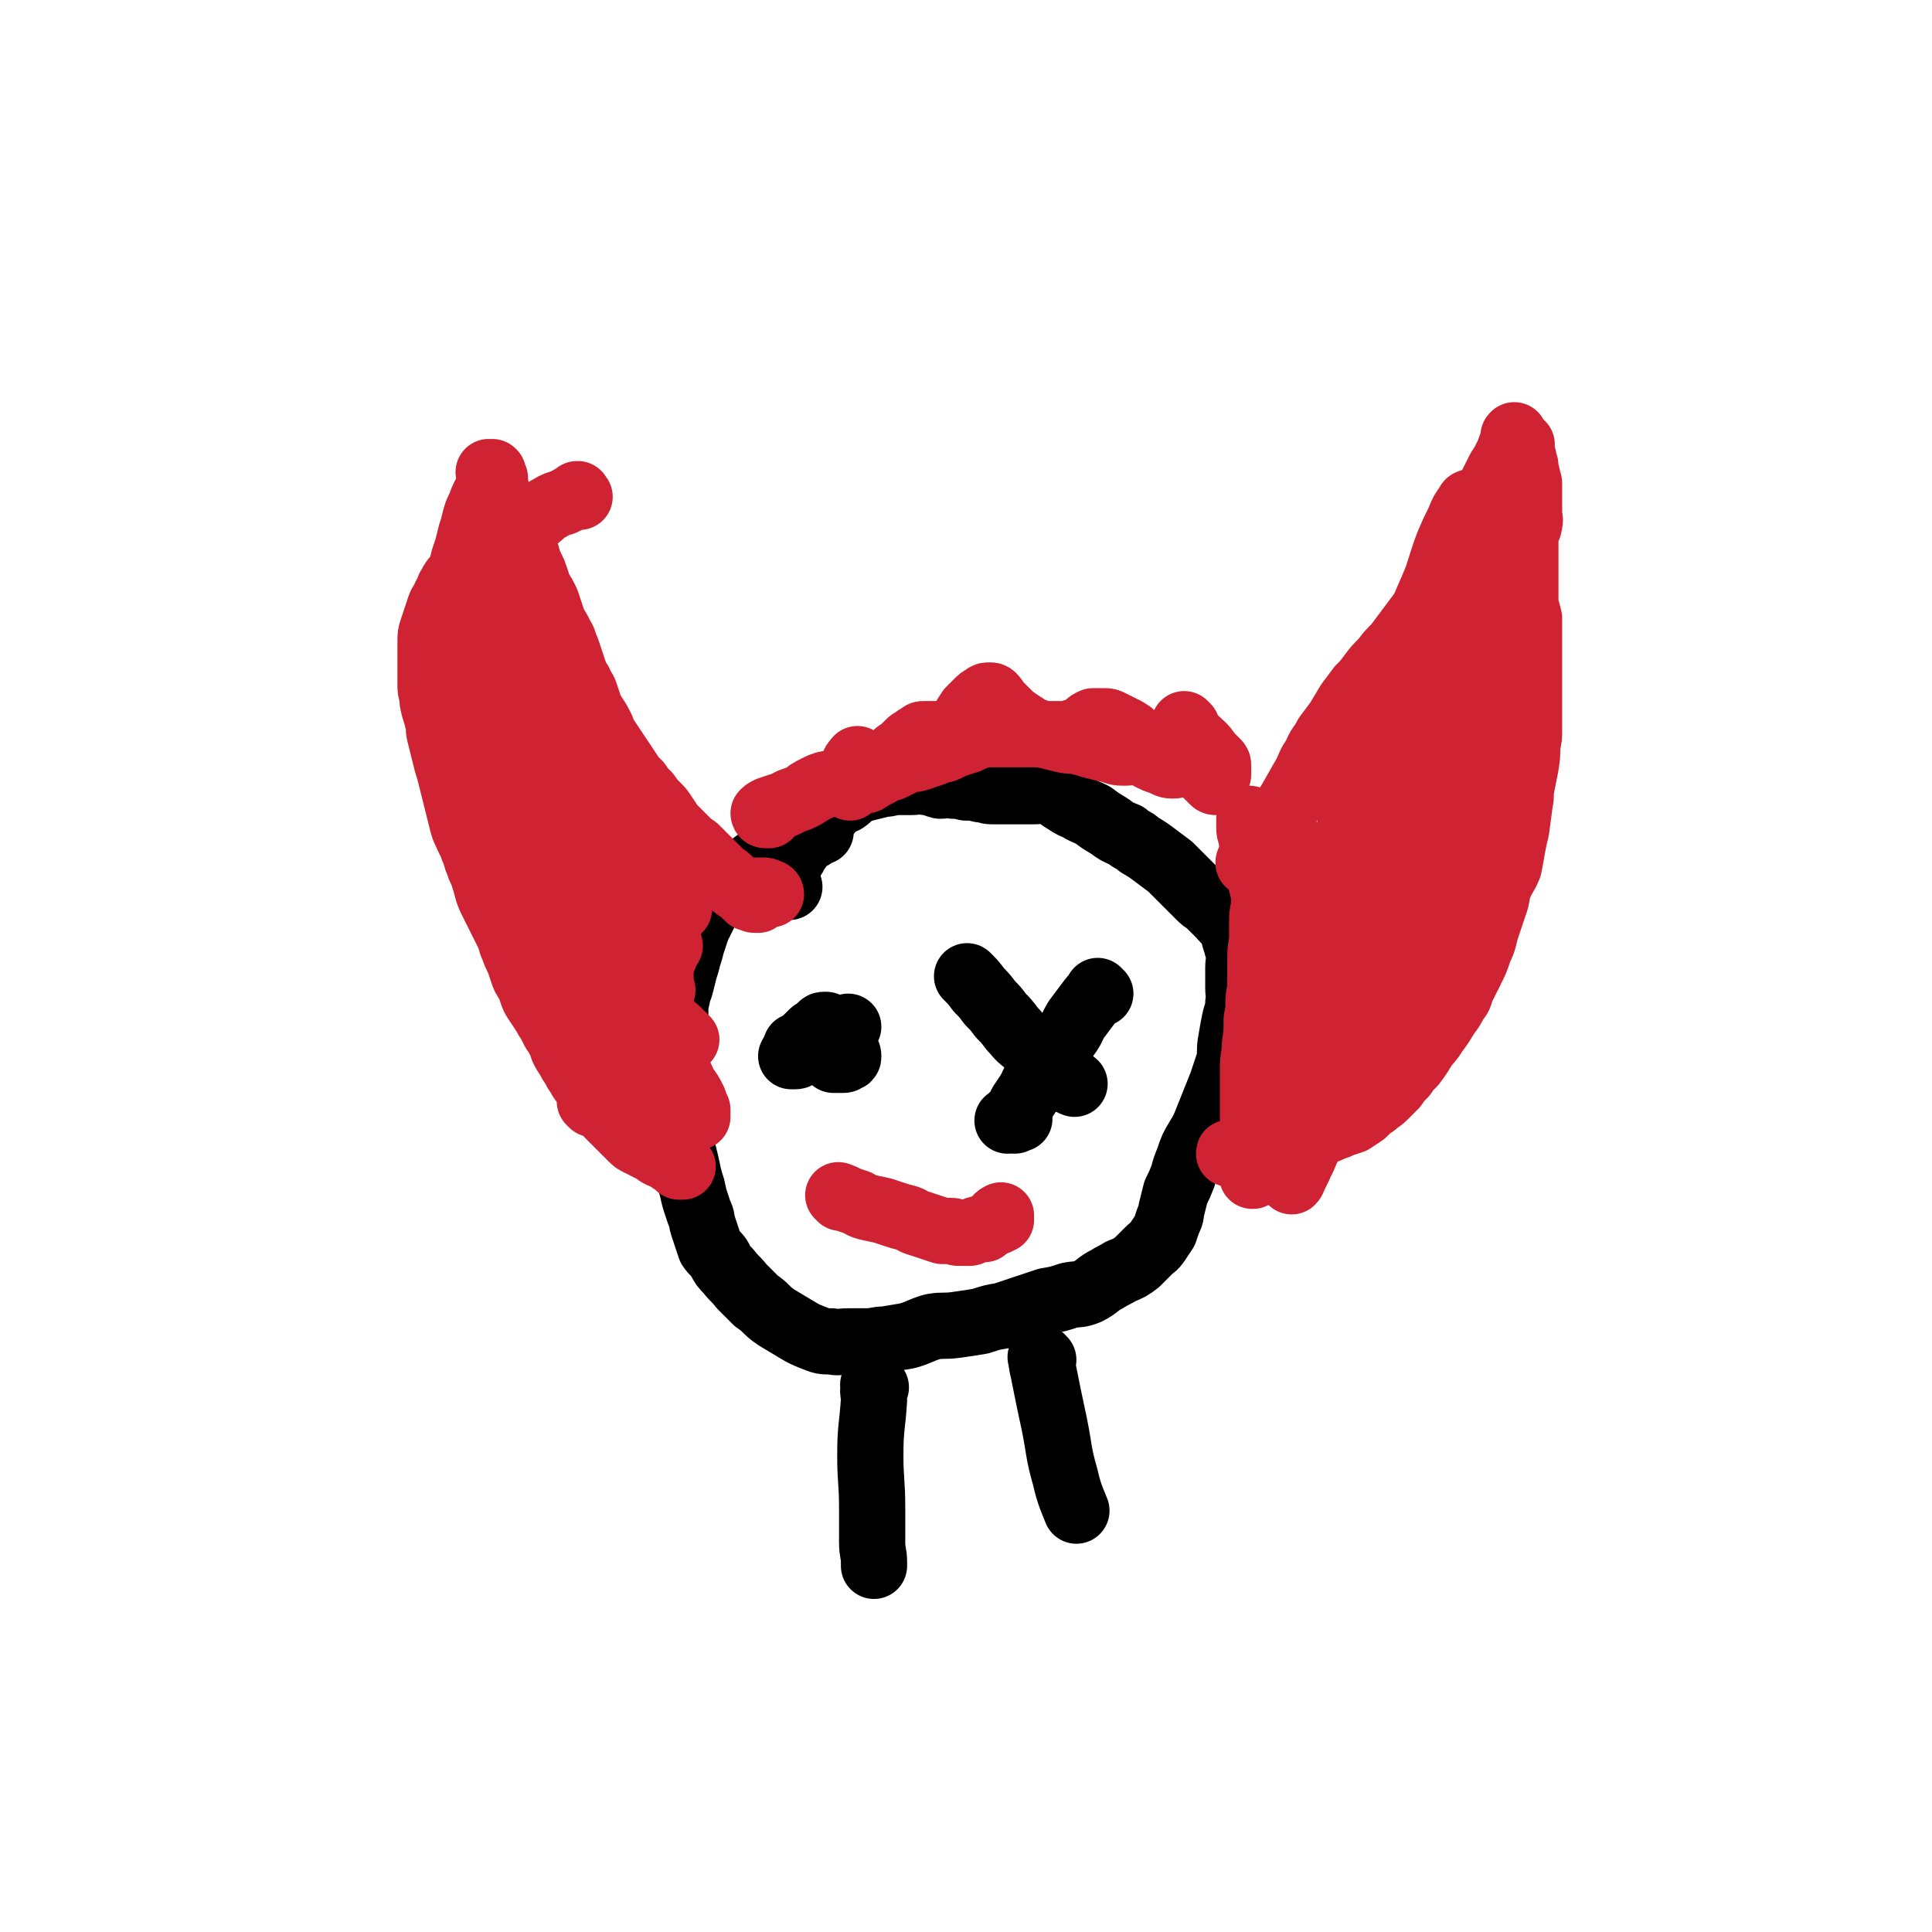
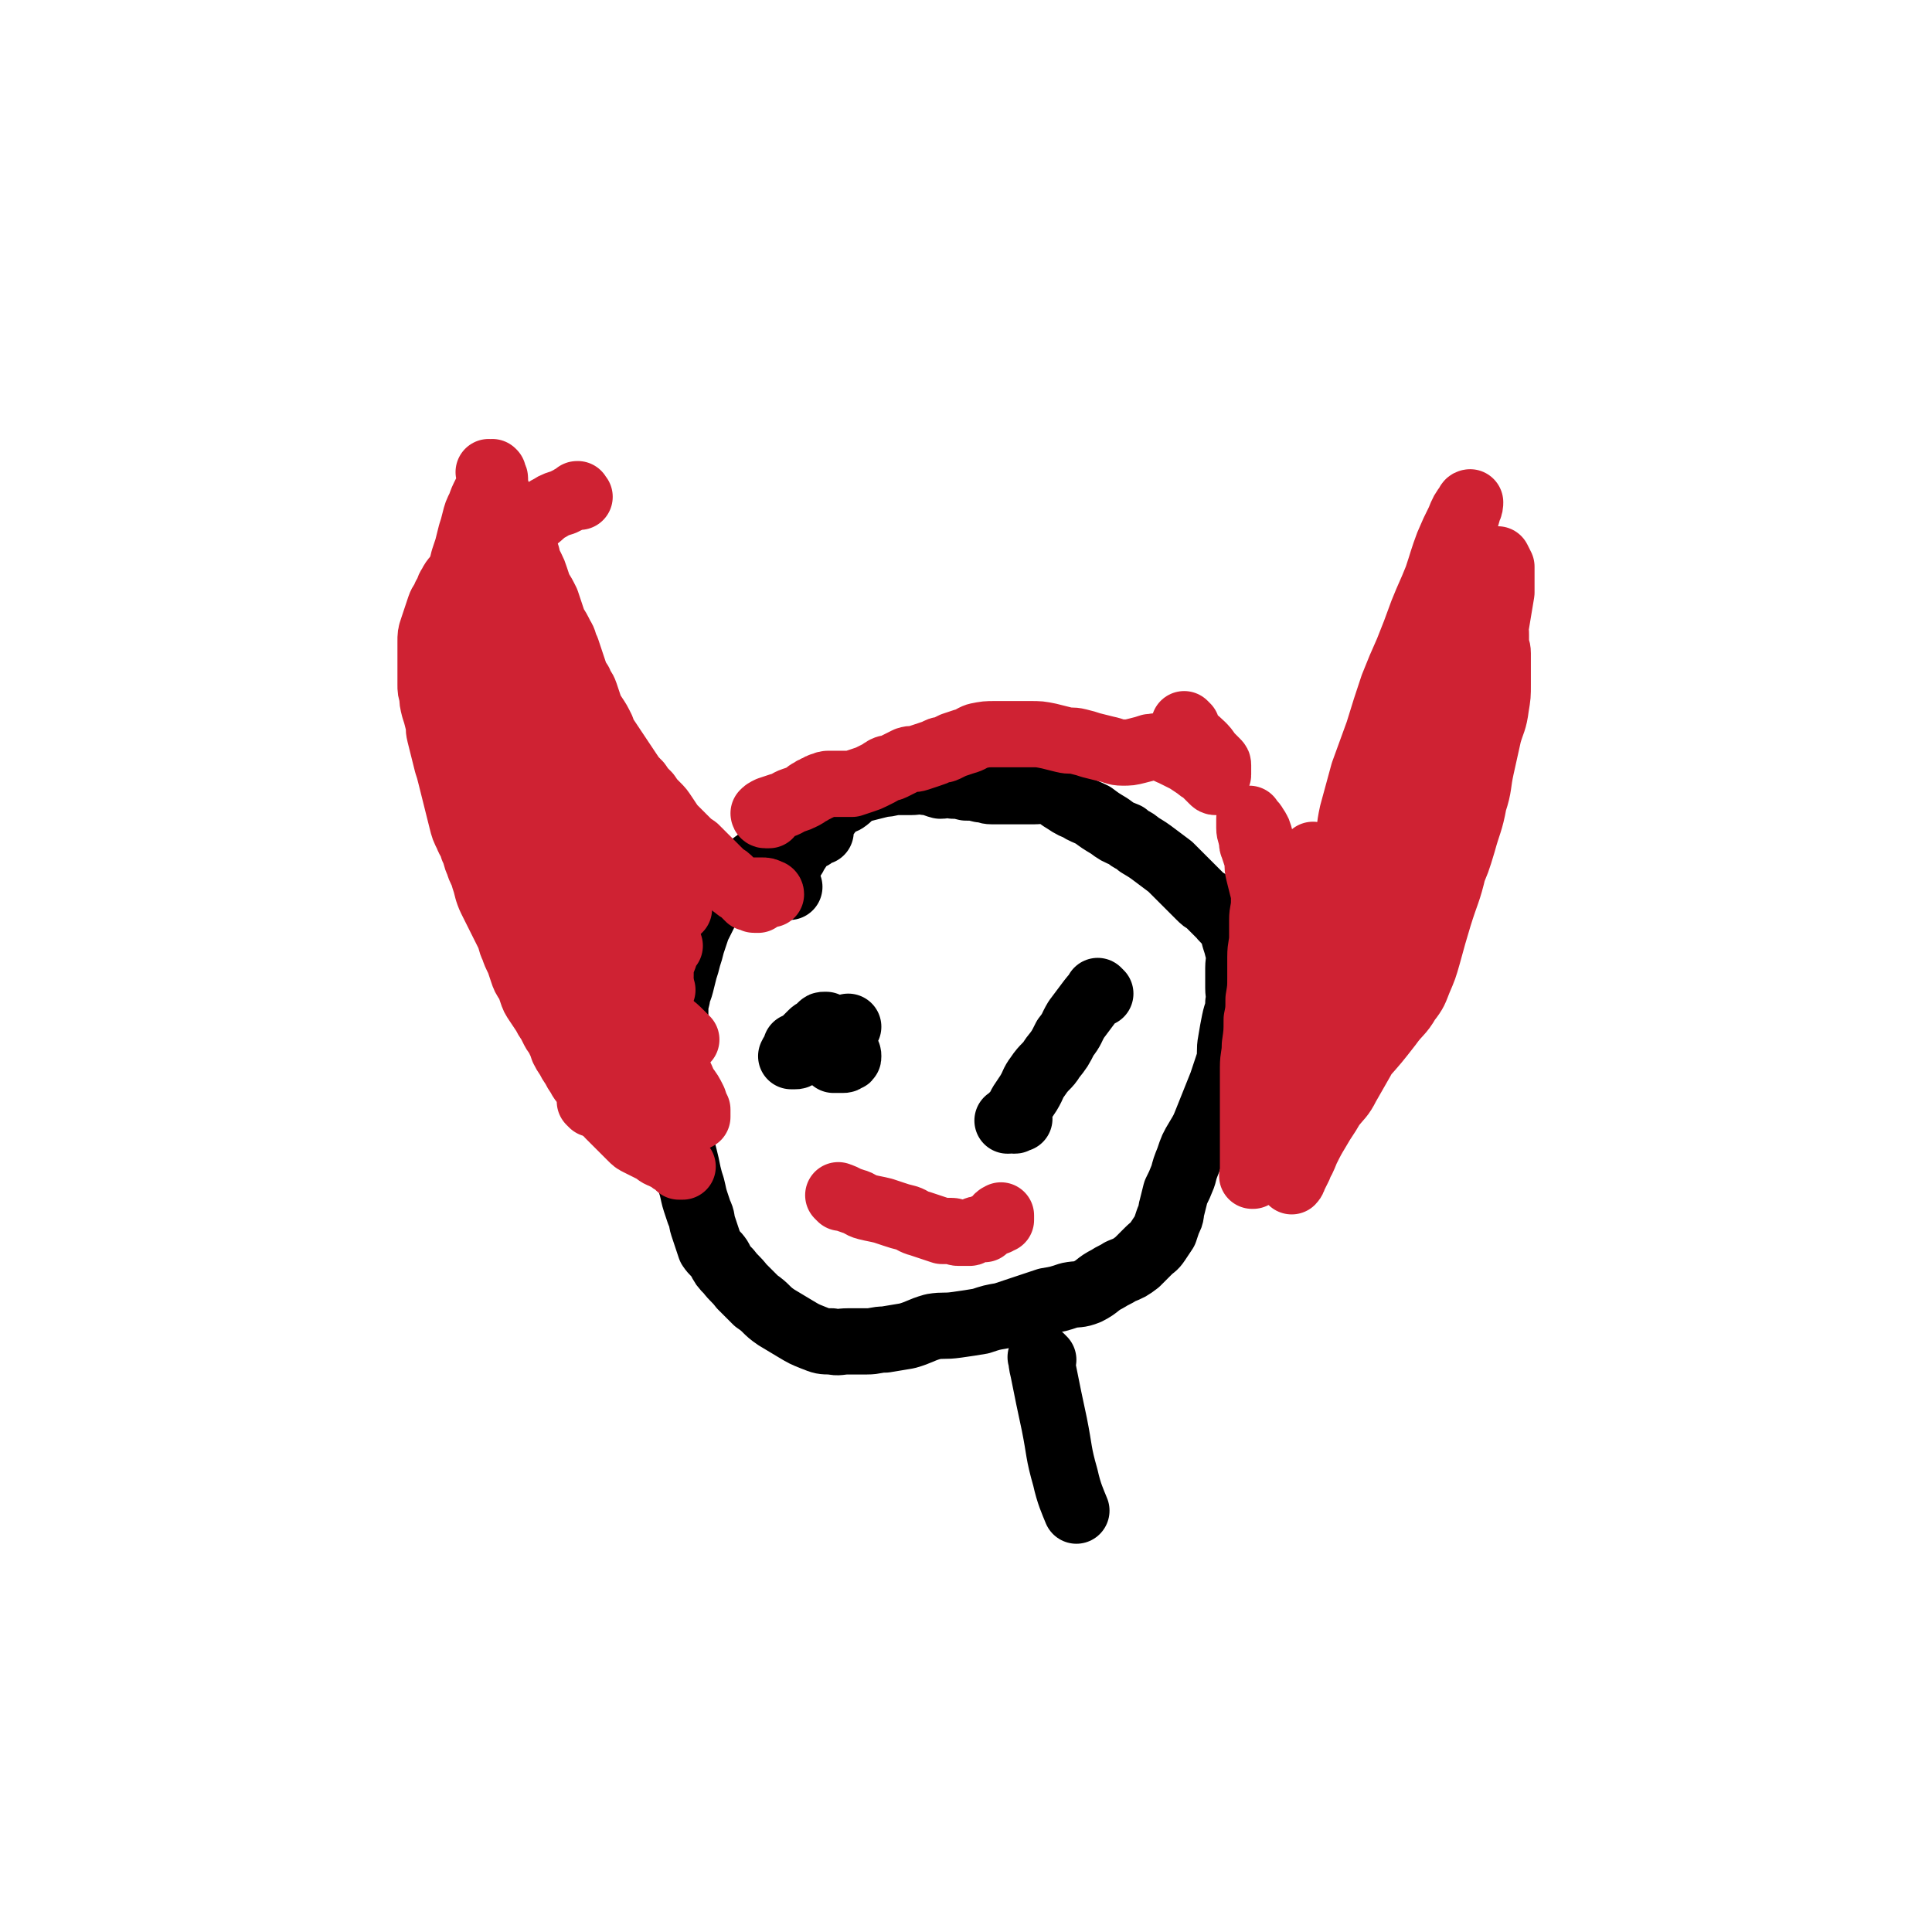
<svg xmlns="http://www.w3.org/2000/svg" viewBox="0 0 1050 1050" version="1.1">
  <g fill="none" stroke="#000000" stroke-width="36" stroke-linecap="round" stroke-linejoin="round">
    <path d="M446,452c-1,-1 -1,-1 -1,-1 -1,-1 0,0 0,0 0,0 0,0 0,0 0,0 0,0 0,0 -1,-1 0,0 0,0 0,0 0,0 0,0 0,0 0,0 0,0 -1,-1 0,0 0,0 0,0 0,0 0,0 0,0 0,0 0,0 -1,-1 0,0 0,0 0,0 0,0 0,0 0,0 0,0 0,0 -1,-1 0,0 0,0 0,0 0,0 0,0 0,0 0,0 0,0 -1,-1 0,0 0,0 0,0 0,0 0,0 -1,1 -1,1 -2,2 -2,2 -2,2 -5,2 -3,1 -3,0 -6,1 -4,2 -4,3 -8,5 -2,1 -2,1 -5,3 -4,2 -4,1 -7,4 -3,2 -3,2 -6,5 -3,3 -2,3 -5,5 -3,3 -3,2 -6,5 -3,3 -3,3 -6,6 -2,2 -3,2 -5,5 -1,2 -1,2 -2,4 -1,2 -1,2 -2,4 -1,2 -1,2 -2,5 -1,3 -1,3 -2,6 -1,4 -1,4 -2,7 -1,4 -1,4 -2,7 -1,4 -1,4 -2,8 -1,4 -2,4 -2,7 -1,4 -1,4 -1,8 0,4 0,4 0,8 0,4 0,4 0,8 0,5 0,5 0,9 0,4 0,4 0,8 0,5 0,5 0,9 0,5 0,5 0,10 0,5 0,5 1,10 1,4 1,4 2,9 1,4 1,4 2,8 1,4 1,4 2,9 1,4 1,4 2,7 1,4 1,5 2,8 1,3 1,3 2,6 2,4 1,4 2,7 1,3 1,3 2,6 1,3 1,3 2,6 2,3 3,3 5,6 2,4 2,4 5,7 3,4 4,4 7,8 4,4 4,4 8,8 6,4 5,5 11,9 5,3 5,3 10,6 5,3 5,3 10,5 5,2 5,2 10,2 4,1 4,0 9,0 5,0 5,0 10,0 5,0 5,-1 10,-1 6,-1 6,-1 12,-2 7,-2 7,-3 14,-5 6,-1 6,0 13,-1 7,-1 7,-1 13,-2 6,-2 6,-2 12,-3 6,-2 6,-2 12,-4 6,-2 6,-2 12,-4 6,-1 6,-1 12,-3 5,-1 5,0 10,-2 6,-3 5,-4 11,-7 3,-2 4,-2 7,-4 5,-2 5,-2 9,-5 3,-3 3,-3 6,-6 3,-3 3,-2 5,-5 2,-3 2,-3 4,-6 1,-3 1,-3 2,-6 2,-3 1,-4 2,-7 1,-4 1,-4 2,-8 2,-4 2,-4 4,-9 1,-4 1,-4 3,-9 2,-6 2,-6 5,-11 3,-5 3,-5 5,-10 2,-5 2,-5 4,-10 2,-5 2,-5 4,-10 2,-6 2,-6 4,-12 1,-5 0,-6 1,-11 1,-6 1,-6 2,-11 1,-5 2,-5 2,-10 1,-4 0,-4 0,-8 0,-6 0,-6 0,-11 0,-4 1,-4 0,-9 -1,-4 -1,-4 -2,-7 -1,-4 -1,-4 -2,-7 -2,-3 -3,-2 -5,-5 -2,-2 -2,-2 -4,-4 -2,-2 -2,-2 -4,-4 -2,-1 -2,-1 -4,-3 -2,-2 -2,-2 -4,-4 -3,-3 -3,-3 -6,-6 -3,-3 -3,-3 -6,-6 -4,-3 -4,-3 -8,-6 -4,-3 -4,-3 -9,-6 -3,-3 -4,-2 -7,-5 -5,-2 -5,-2 -9,-5 -5,-3 -5,-3 -9,-6 -4,-2 -5,-2 -8,-4 -5,-2 -4,-2 -9,-5 -3,-2 -3,-3 -7,-4 -4,-1 -4,0 -8,0 -4,0 -4,0 -7,0 -4,0 -4,0 -8,0 -4,0 -4,0 -8,0 -3,0 -3,-1 -6,-1 -4,-1 -4,-1 -8,-1 -4,-1 -4,-1 -7,-1 -4,-1 -4,0 -7,0 -4,-1 -4,-2 -8,-2 -4,-1 -4,0 -8,0 -4,0 -4,0 -7,0 -4,0 -4,1 -8,1 -4,1 -4,1 -8,2 -4,1 -4,1 -7,2 -3,2 -3,3 -6,5 -2,1 -3,1 -5,2 -2,2 -2,2 -4,5 -2,2 -2,2 -4,5 -2,3 -2,3 -5,6 -2,2 -3,2 -5,5 -2,3 -2,3 -4,6 -1,3 -2,2 -4,5 -1,1 0,1 -1,2 -1,2 -2,2 -2,3 -1,1 0,1 0,2 1,2 0,2 1,4 1,1 2,2 3,2 " />
  </g>
  <g fill="none" stroke="#CF2233" stroke-width="36" stroke-linecap="round" stroke-linejoin="round">
    <path d="M373,565c-1,-1 -1,-1 -1,-1 -1,-1 0,0 0,0 0,0 0,0 0,0 0,0 0,0 0,0 -1,-1 0,0 0,0 0,0 0,0 0,0 0,0 0,0 0,0 -1,-1 0,0 0,0 0,0 0,0 0,0 0,0 0,0 0,0 -1,-1 0,0 0,0 0,0 0,0 0,0 0,0 0,0 0,0 -1,-1 0,0 0,0 -1,-1 -1,-1 -2,-2 -3,-3 -3,-3 -7,-6 -4,-4 -3,-4 -8,-8 -4,-4 -4,-4 -9,-8 -4,-4 -5,-3 -10,-8 -6,-5 -6,-5 -11,-10 -6,-6 -6,-6 -11,-12 -5,-5 -5,-5 -9,-10 -3,-5 -3,-5 -6,-10 -3,-5 -3,-5 -6,-10 -3,-4 -3,-4 -6,-9 -3,-4 -3,-4 -6,-9 -2,-4 -2,-4 -5,-8 -2,-4 -2,-4 -5,-8 -2,-3 -2,-3 -4,-7 -2,-3 -2,-3 -4,-7 -2,-4 -1,-4 -3,-8 -2,-5 -2,-4 -4,-10 -1,-4 -1,-5 -2,-9 -1,-5 -1,-5 -2,-11 -1,-5 -1,-4 -2,-10 -1,-5 0,-5 -1,-10 0,-6 -1,-6 -1,-11 0,-5 0,-5 0,-9 0,-5 0,-5 0,-10 0,-4 0,-4 0,-8 0,-4 0,-4 0,-8 1,-4 1,-4 2,-9 1,-4 0,-4 1,-8 0,-3 0,-3 1,-7 1,-3 1,-3 2,-6 1,-4 1,-4 2,-8 1,-3 1,-3 2,-7 1,-4 1,-4 3,-8 1,-3 1,-3 3,-7 1,-2 1,-2 2,-5 0,-1 0,-1 0,-3 0,-1 0,-1 0,-2 0,0 0,0 0,-1 0,0 0,0 0,0 0,0 0,0 0,0 -1,-1 0,0 0,0 0,0 0,0 0,0 1,0 1,0 2,0 0,0 0,0 0,0 0,0 0,0 0,0 0,0 0,0 0,0 -1,-1 0,0 0,0 0,0 0,0 0,0 0,0 0,0 0,0 -1,-1 0,0 0,0 0,0 0,1 0,1 0,1 0,1 0,1 0,1 1,0 1,1 0,0 0,1 0,1 0,1 0,1 0,2 0,1 0,1 0,2 0,1 1,1 1,2 0,1 0,1 0,2 1,1 1,1 2,3 1,1 1,1 1,3 1,2 0,2 1,4 0,1 1,1 1,3 0,1 0,1 0,3 1,2 1,1 2,3 1,1 1,1 2,2 1,1 1,1 2,2 1,1 0,1 1,2 0,1 0,1 1,2 0,1 0,1 1,2 1,1 1,1 2,3 1,2 0,2 1,4 1,2 1,2 2,4 1,2 1,2 2,5 1,3 1,3 2,6 2,3 2,3 4,7 1,3 1,3 2,6 1,3 1,3 2,6 2,3 2,3 4,7 2,3 1,3 3,7 1,3 1,3 2,6 1,3 1,3 2,6 1,3 1,3 3,6 1,3 2,3 3,6 1,3 1,3 2,6 1,3 1,3 3,6 2,3 2,3 4,7 1,3 1,3 3,6 2,3 2,3 4,6 2,3 2,3 4,6 2,3 2,3 4,6 2,3 2,3 5,6 2,3 2,3 5,6 2,3 2,3 5,6 2,2 2,2 4,5 2,3 2,3 4,6 2,2 2,2 4,4 2,2 2,2 4,4 2,2 2,2 5,4 2,2 2,2 4,4 2,2 2,2 4,4 2,2 2,2 4,4 1,1 1,1 3,3 2,1 2,1 4,3 1,1 1,2 3,3 1,1 1,1 3,2 1,1 1,1 2,2 1,1 1,1 2,2 1,0 1,0 2,0 1,0 0,1 1,1 0,0 0,0 0,0 1,0 1,0 1,0 0,0 0,0 0,0 1,0 1,0 1,0 0,0 0,0 0,0 0,0 0,0 0,0 -1,-1 0,-1 0,-1 0,0 0,0 -1,-1 0,0 0,0 -1,-1 0,0 0,0 0,0 0,-1 0,-1 0,-2 0,0 1,0 2,0 1,0 1,0 2,0 2,0 2,0 4,1 0,0 1,0 1,1 " />
-     <path d="M680,470c-1,-1 -1,-1 -1,-1 -1,-1 0,0 0,0 0,0 0,0 0,0 0,0 0,0 0,0 -1,-1 0,0 0,0 0,0 0,0 0,0 0,0 0,0 0,0 -1,-1 0,0 0,0 0,0 0,0 0,0 0,0 0,0 0,0 -1,-1 0,0 0,0 0,0 0,0 0,0 0,0 0,0 0,0 -1,-1 0,0 0,0 0,0 0,0 0,0 0,0 -1,0 0,0 0,-2 0,-2 1,-3 2,-4 2,-4 5,-7 3,-6 4,-6 8,-11 4,-6 4,-6 8,-12 4,-7 4,-7 8,-14 3,-5 2,-6 6,-11 2,-6 3,-5 6,-11 3,-4 3,-4 6,-8 3,-5 3,-5 6,-10 3,-4 3,-4 6,-8 3,-3 3,-3 6,-7 3,-4 3,-4 7,-8 3,-4 3,-4 7,-8 3,-4 3,-4 6,-8 3,-4 3,-4 6,-8 3,-4 3,-4 6,-9 3,-4 3,-4 6,-9 2,-4 2,-4 4,-8 2,-3 2,-3 4,-7 2,-4 2,-4 4,-9 2,-3 2,-3 4,-7 2,-4 2,-4 4,-8 2,-3 2,-3 4,-7 2,-4 2,-4 4,-8 2,-4 2,-4 4,-8 2,-3 2,-3 4,-7 1,-2 1,-2 2,-5 1,-2 1,-2 2,-4 0,-1 0,-1 0,-2 0,0 0,0 0,0 0,0 0,0 0,0 0,0 0,-1 0,0 -1,0 0,0 0,1 0,0 0,0 0,0 0,1 0,1 0,2 0,0 0,0 0,1 0,0 0,0 0,0 0,1 0,1 0,2 0,0 0,0 0,1 0,0 0,0 0,0 0,1 0,1 0,1 0,0 0,0 0,0 0,0 0,0 0,0 -1,-1 0,0 0,0 0,0 0,1 0,1 0,0 1,0 1,0 0,0 0,0 0,0 0,0 -1,0 0,0 0,-1 0,0 1,0 1,0 1,0 1,-1 0,0 0,0 0,0 0,0 0,0 0,0 0,0 0,0 0,-1 0,0 0,0 0,0 0,0 0,0 0,-1 0,0 0,0 0,0 0,0 0,0 0,0 -1,-1 0,0 0,0 0,0 0,0 0,0 1,0 1,0 1,-1 0,0 0,0 0,0 0,0 0,0 0,0 -1,-1 0,0 0,0 0,0 0,0 0,0 0,0 0,0 0,0 -1,-1 0,0 0,0 0,0 0,0 0,0 0,0 0,0 0,0 -1,-1 0,0 0,0 0,0 0,0 0,0 0,0 0,0 0,0 -1,-1 0,0 0,0 0,0 0,0 0,0 0,0 0,0 0,0 -1,-1 0,0 0,0 0,0 0,0 0,0 0,0 0,-1 0,0 -1,0 0,0 0,1 0,1 0,1 0,2 0,1 0,1 0,2 0,1 1,1 1,2 0,1 0,1 0,2 0,1 1,1 1,2 0,1 0,1 0,2 0,2 1,2 1,4 0,2 1,2 1,4 0,2 0,2 0,5 0,3 0,3 0,6 0,2 0,2 0,5 0,3 1,3 0,6 0,2 -1,2 -2,5 0,2 0,2 0,5 0,3 0,3 0,6 0,3 0,3 0,6 0,2 0,2 0,5 0,2 0,2 0,5 0,3 0,3 0,6 0,3 0,3 0,6 1,3 1,3 2,7 0,4 0,4 0,8 0,4 0,4 0,8 0,4 0,4 0,8 0,4 0,4 0,8 0,4 0,4 0,9 0,5 0,5 0,9 0,5 0,5 0,10 0,5 0,5 -1,9 0,6 0,6 -1,12 -1,5 -1,5 -2,10 -1,4 0,5 -1,9 -1,8 -1,7 -2,15 -1,4 -1,4 -2,9 -1,6 -1,6 -2,11 -2,5 -3,5 -5,10 -2,5 -1,6 -3,11 -2,6 -2,6 -4,12 -2,6 -1,6 -4,12 -2,6 -2,6 -5,12 -2,4 -2,4 -4,8 -2,4 -1,5 -4,8 -2,4 -2,4 -5,8 -3,5 -3,5 -6,9 -3,5 -3,4 -6,8 -3,5 -3,5 -6,9 -3,3 -3,3 -5,6 -3,3 -3,3 -5,6 -3,3 -3,3 -6,6 -2,2 -3,2 -5,4 -3,2 -3,2 -6,5 -3,2 -3,2 -6,4 -3,1 -3,1 -6,2 -2,1 -2,1 -5,2 -2,1 -2,1 -5,2 -3,1 -3,1 -5,2 -2,1 -2,1 -4,1 -2,1 -2,1 -4,1 -2,1 -2,1 -4,1 -2,1 -3,0 -5,1 -3,1 -3,1 -5,2 -2,1 -2,1 -5,2 -2,1 -2,2 -5,2 -2,1 -2,0 -4,0 -2,0 -2,0 -4,0 -1,0 -1,0 -1,0 -1,0 -1,0 -2,0 -1,0 -1,0 -2,0 0,0 0,0 0,0 0,0 -1,0 -1,0 0,-1 0,0 1,0 1,0 1,0 2,0 3,0 3,1 5,1 2,1 3,1 4,2 " />
  </g>
  <g fill="none" stroke="#000000" stroke-width="36" stroke-linecap="round" stroke-linejoin="round">
-     <path d="M527,532c-1,-1 -1,-1 -1,-1 -1,-1 0,0 0,0 0,0 0,0 0,0 0,0 0,0 0,0 -1,-1 0,0 0,0 0,0 0,0 0,0 0,0 0,0 0,0 -1,-1 0,0 0,0 0,0 0,0 0,0 0,0 0,0 0,0 -1,-1 0,0 0,0 0,0 0,0 0,0 3,3 3,3 6,7 3,3 3,3 6,7 3,3 3,3 6,7 3,3 3,3 6,7 3,3 3,4 7,7 4,3 4,3 8,6 3,3 3,3 6,6 2,2 2,2 5,5 2,2 2,1 4,3 1,1 1,1 2,2 1,1 1,0 2,1 0,0 0,0 0,0 " />
    <path d="M598,540c-1,-1 -1,-1 -1,-1 -1,-1 0,0 0,0 0,0 0,0 0,0 0,0 0,0 0,0 -1,-1 0,0 0,0 0,0 0,0 0,0 0,0 0,0 0,0 -1,-1 0,0 0,0 0,0 0,0 0,0 0,0 0,0 0,0 -1,-1 0,0 0,0 0,0 0,0 0,0 0,0 0,0 0,0 -1,-1 0,0 0,0 0,0 0,0 0,0 0,0 0,0 0,0 -1,-1 0,0 0,0 0,0 0,0 0,0 -3,3 -3,3 -6,7 -3,4 -3,4 -6,8 -3,5 -2,5 -6,10 -3,6 -3,6 -7,11 -3,5 -4,4 -8,10 -3,4 -2,4 -5,9 -2,3 -2,3 -4,6 -1,2 -1,2 -2,4 -1,1 -1,1 -2,2 -1,1 -1,1 -2,2 0,0 0,0 -1,1 0,0 0,0 0,0 0,0 -1,0 0,0 0,-1 1,0 3,0 1,0 1,0 2,-1 0,0 0,0 1,0 " />
    <path d="M434,570c-1,-1 -1,-1 -1,-1 -1,-1 0,0 0,0 0,0 0,0 0,0 0,0 0,0 0,0 -1,-1 0,0 0,0 0,0 0,0 0,0 0,0 0,0 0,0 -1,-1 0,0 0,0 0,0 0,0 0,0 0,0 0,0 0,0 -1,-1 0,0 0,0 0,0 0,0 0,0 0,0 0,0 0,0 -1,-1 0,0 0,0 0,0 0,0 0,0 0,0 0,0 0,0 -1,-1 0,0 0,0 0,0 0,0 0,0 0,0 0,0 0,0 -1,-1 0,0 0,0 0,0 0,0 0,0 0,0 0,0 0,0 -1,-1 0,0 0,0 0,0 0,0 0,0 0,0 0,0 0,0 -1,-1 0,0 0,0 0,0 0,0 0,0 0,0 -1,0 0,0 0,-1 1,-1 2,-1 2,-1 2,-1 4,-2 1,0 2,0 2,0 0,0 0,1 -1,2 -1,1 -1,1 -3,3 -1,1 -1,1 -3,2 -1,1 -1,1 -2,1 -1,0 -1,0 -2,0 0,0 0,0 0,0 0,0 0,0 0,0 1,-2 1,-2 3,-4 2,-2 2,-2 4,-4 2,-2 2,-2 4,-4 1,-1 1,-1 3,-2 1,-1 1,-1 2,-2 1,-1 1,-1 2,-1 0,0 0,0 1,0 0,0 0,0 0,0 1,1 2,1 3,3 1,2 1,2 2,4 1,2 1,2 2,4 1,1 1,1 2,2 1,1 1,1 2,2 1,1 1,1 1,2 0,1 0,1 -1,1 -1,1 -1,1 -2,1 -1,0 -1,0 -3,0 -1,0 -1,0 -2,0 -1,-1 -1,-1 -2,-2 0,-1 0,-1 0,-2 1,-2 1,-2 2,-4 2,-2 2,-2 4,-5 1,-1 1,-2 2,-3 1,-1 1,-1 2,-2 0,0 0,0 0,0 0,0 0,0 0,0 -1,1 -1,1 -2,3 -1,1 -1,1 -2,2 -1,2 -1,2 -1,4 0,2 0,2 0,4 0,0 0,1 0,1 " />
  </g>
  <g fill="none" stroke="#CF2233" stroke-width="36" stroke-linecap="round" stroke-linejoin="round">
    <path d="M457,651c-1,-1 -1,-1 -1,-1 -1,-1 0,0 0,0 0,0 0,0 0,0 0,0 0,0 0,0 -1,-1 0,0 0,0 0,0 0,0 0,0 0,0 0,0 0,0 -1,-1 0,0 0,0 0,0 0,0 0,0 0,0 0,0 0,0 -1,-1 0,0 0,0 0,0 0,0 0,0 0,0 0,0 0,0 -1,-1 0,0 0,0 0,0 0,0 0,0 0,0 0,0 0,0 -1,-1 0,0 0,0 0,0 0,0 0,0 0,0 0,0 0,0 -1,-1 0,0 0,0 0,0 0,0 0,0 0,0 0,0 0,0 -1,-1 0,0 0,0 0,0 0,0 0,0 1,0 1,0 3,1 2,1 2,1 5,2 4,1 3,2 7,3 4,1 5,1 9,2 3,1 3,1 6,2 3,1 3,1 7,2 3,1 3,2 7,3 3,1 3,1 6,2 3,1 3,1 6,2 2,0 2,0 5,0 2,0 2,1 4,1 2,0 2,0 4,0 1,0 1,0 2,0 1,0 1,-1 2,-1 2,-1 2,-1 4,-1 1,0 1,0 2,0 1,-1 1,-1 2,-2 1,-1 1,0 2,-1 1,0 1,0 2,-1 1,0 1,0 2,-1 0,0 1,0 1,0 0,0 0,0 0,-1 0,0 0,0 0,0 0,0 0,0 0,-1 0,0 0,0 0,0 0,0 0,-1 0,0 -2,0 -2,1 -2,3 " />
-     <path d="M462,428c-1,-1 -1,-1 -1,-1 -1,-1 0,0 0,0 0,0 0,0 0,0 0,0 0,0 0,0 -1,-1 0,0 0,0 0,0 0,0 0,0 0,0 0,0 0,0 -1,-1 0,0 0,0 0,0 0,0 0,0 0,0 0,0 0,0 -1,-1 0,0 0,0 0,0 0,0 0,0 0,0 0,0 0,0 -1,-1 0,0 0,0 0,0 0,0 0,0 0,0 0,0 0,0 -1,-1 0,0 0,0 1,-2 1,-2 2,-5 1,-2 1,-2 1,-4 0,-1 0,-1 0,-2 0,-1 0,-1 1,-2 0,-1 1,0 1,-1 0,0 0,0 0,0 0,0 0,-1 0,0 -1,0 0,1 0,3 0,1 0,1 0,2 0,1 0,1 0,2 0,1 0,1 1,2 1,1 1,1 2,2 1,0 1,0 2,0 2,-1 1,-1 3,-2 1,-1 2,-1 3,-2 1,-1 1,-1 2,-2 1,-1 1,-1 2,-2 1,-1 1,-1 2,-2 1,-1 1,-1 2,-2 1,-1 1,-1 2,-2 1,-1 1,-1 3,-2 2,-2 2,-2 4,-4 1,-1 1,-1 3,-2 1,-1 1,-1 3,-2 1,-1 1,-1 2,-1 1,0 1,0 2,0 2,0 2,0 4,0 2,0 2,0 4,0 1,0 1,0 3,0 2,0 2,0 4,-1 1,-1 1,-1 2,-3 1,-2 1,-2 3,-4 1,-2 1,-2 3,-5 2,-2 2,-2 4,-4 2,-2 2,-2 4,-3 1,-1 1,-1 3,-1 1,0 1,0 2,1 1,1 1,2 2,3 2,2 2,2 4,4 2,2 2,2 4,4 3,2 3,2 6,4 2,1 2,2 5,3 3,1 3,1 6,2 3,0 3,0 6,0 3,0 3,0 6,0 2,0 2,0 4,-1 2,0 2,0 4,-1 1,0 1,0 2,-1 1,-1 1,-1 2,-2 1,-1 1,-1 3,-2 2,0 2,0 4,0 1,0 1,0 2,0 2,0 2,0 4,1 2,1 2,1 4,2 2,1 2,1 4,2 1,1 2,1 3,2 1,1 1,1 2,3 1,2 1,2 2,4 1,2 1,2 3,3 2,2 2,2 4,3 2,1 2,1 5,2 3,1 3,2 6,2 2,0 2,0 5,-1 2,0 2,0 4,-1 2,-1 1,-1 3,-2 0,0 1,0 1,0 1,0 1,0 1,-1 0,0 0,0 0,0 0,0 0,0 0,0 1,0 1,0 1,0 1,0 1,0 1,0 1,0 1,0 2,1 0,0 0,1 1,1 0,0 1,0 1,0 0,0 0,1 0,1 0,0 1,0 1,0 0,0 0,0 0,0 0,0 0,-1 0,0 -1,0 -1,1 -1,3 " />
    <path d="M645,395c-1,-1 -1,-1 -1,-1 -1,-1 0,0 0,0 0,0 0,0 0,0 0,0 0,0 0,0 -1,-1 0,0 0,0 0,0 0,0 0,0 0,0 0,0 0,0 -1,-1 0,0 0,0 0,0 0,0 0,0 0,0 0,0 0,0 -1,-1 0,0 0,0 0,0 0,0 0,0 0,0 0,0 0,0 -1,-1 0,0 0,0 1,2 1,3 3,5 2,3 3,3 6,6 2,2 2,2 4,5 1,1 1,1 2,2 1,1 1,1 2,2 1,1 1,1 1,2 0,1 0,1 0,2 0,0 0,0 0,1 0,1 0,1 0,2 0,1 -1,0 -1,1 0,0 0,1 0,1 0,0 0,0 0,0 0,1 0,1 0,2 0,0 0,0 0,0 0,0 0,0 0,0 -1,-1 0,0 0,0 -1,0 -1,0 -2,-1 -1,-1 -1,-1 -2,-2 -1,-1 -1,-1 -2,-2 -2,-2 -2,-1 -4,-3 -3,-2 -3,-2 -6,-4 -4,-2 -4,-2 -8,-4 -3,-1 -3,-2 -6,-3 -3,-1 -3,0 -6,0 -3,1 -3,1 -7,2 -4,1 -4,1 -8,1 -4,0 -4,-1 -9,-2 -4,-1 -4,-1 -8,-2 -3,-1 -3,-1 -7,-2 -4,-1 -4,0 -8,-1 -4,-1 -4,-1 -8,-2 -5,-1 -5,-1 -10,-1 -5,0 -5,0 -10,0 -4,0 -4,0 -9,0 -5,0 -5,0 -10,1 -3,1 -3,2 -7,3 -3,1 -3,1 -6,2 -2,1 -2,1 -4,2 -2,1 -2,0 -4,1 -2,1 -2,1 -5,2 -3,1 -3,1 -6,2 -3,1 -3,0 -6,1 -2,1 -2,1 -4,2 -2,1 -2,1 -4,2 -2,1 -2,0 -4,1 -2,1 -1,1 -3,2 -2,1 -2,1 -4,2 -2,1 -2,1 -5,2 -3,1 -3,1 -6,2 -2,0 -2,0 -4,0 -2,0 -2,0 -4,0 -2,0 -2,0 -4,0 -2,0 -2,0 -4,1 -1,0 -1,0 -2,1 -1,0 -1,0 -2,1 -1,0 -1,0 -2,1 -1,1 -1,0 -2,1 -1,1 -1,1 -3,2 -2,1 -2,1 -5,2 -3,1 -3,2 -7,3 -3,1 -3,1 -6,2 -2,1 -2,1 -3,2 0,0 0,1 1,1 1,0 1,0 2,0 " />
  </g>
  <g fill="none" stroke="#000000" stroke-width="36" stroke-linecap="round" stroke-linejoin="round">
-     <path d="M476,754c-1,-1 -1,-1 -1,-1 -1,-1 0,0 0,0 0,0 0,0 0,0 0,0 0,0 0,0 -1,-1 0,0 0,0 0,0 0,0 0,0 0,0 0,-1 0,0 -1,3 0,4 0,8 -1,15 -2,15 -2,30 0,14 1,14 1,29 0,9 0,9 0,18 0,6 1,6 1,11 0,1 0,2 0,2 " />
    <path d="M567,739c-1,-1 -1,-1 -1,-1 -1,-1 0,0 0,0 0,0 0,0 0,0 0,0 0,0 0,0 -1,-1 0,0 0,0 0,0 0,0 0,0 0,0 -1,-1 0,0 0,2 0,3 1,7 3,15 3,15 6,29 3,15 2,15 6,29 2,9 4,13 6,18 " />
  </g>
  <g fill="none" stroke="#CF2233" stroke-width="36" stroke-linecap="round" stroke-linejoin="round">
    <path d="M808,348c-1,-1 -1,-1 -1,-1 -1,-1 0,0 0,0 0,0 0,0 0,0 0,0 0,0 0,0 -1,-1 0,0 0,0 0,0 0,0 0,0 -5,12 -4,12 -9,23 -14,33 -15,33 -29,65 -9,19 -8,19 -17,38 -4,9 -4,9 -9,18 -4,7 -4,7 -8,14 -4,7 -4,7 -8,15 -3,6 -3,5 -7,11 -3,6 -3,5 -6,11 -2,4 -2,4 -4,9 -1,2 -1,2 -3,4 0,1 0,0 -1,1 0,0 0,0 0,0 1,-2 1,-2 2,-4 2,-4 1,-4 3,-9 3,-7 3,-7 6,-15 4,-13 3,-13 7,-26 6,-20 6,-20 13,-41 8,-25 8,-25 17,-51 9,-26 10,-25 18,-51 7,-21 6,-21 13,-41 4,-14 4,-14 9,-27 2,-7 2,-7 4,-14 1,-2 1,-3 1,-4 0,0 -1,0 -1,1 -3,4 -3,4 -5,9 -3,6 -3,6 -6,13 -3,8 -3,9 -6,18 -4,10 -4,9 -8,19 -4,11 -4,11 -8,21 -4,9 -4,9 -8,19 -4,12 -4,12 -8,25 -4,11 -4,11 -8,22 -3,11 -3,11 -6,22 -2,9 -1,9 -3,18 -1,9 -2,9 -3,17 -1,8 0,9 -2,17 -1,7 -2,7 -4,15 -1,6 -1,6 -3,12 -1,5 -1,5 -3,10 -1,3 -1,3 -3,7 -1,2 -1,2 -2,4 -1,1 -1,1 -2,2 0,0 0,0 0,1 0,0 0,0 0,0 0,-1 0,-1 0,-3 0,-2 0,-2 1,-4 1,-3 1,-3 2,-6 2,-7 2,-7 5,-14 3,-11 3,-11 7,-21 4,-11 3,-11 8,-21 5,-12 5,-12 10,-23 6,-12 6,-12 12,-24 6,-12 6,-12 13,-23 6,-13 7,-13 13,-26 6,-12 6,-12 12,-23 4,-9 4,-9 8,-18 2,-7 2,-7 4,-14 2,-5 2,-5 4,-10 1,-3 1,-3 2,-7 1,-2 1,-1 2,-3 0,-1 0,0 1,-1 0,0 0,0 0,0 1,2 1,2 2,4 0,2 0,2 0,5 0,4 0,4 0,9 -1,6 -1,6 -2,12 -1,6 -1,6 -2,12 -1,7 0,7 -1,14 -1,11 -1,11 -3,21 -2,14 -1,14 -4,28 -3,16 -3,16 -7,33 -3,15 -2,15 -7,30 -3,13 -4,13 -8,26 -3,10 -3,10 -6,21 -2,7 -2,7 -5,14 -2,5 -2,6 -6,11 -4,7 -5,6 -10,13 -7,9 -7,9 -15,18 -7,8 -7,8 -14,17 -5,6 -4,7 -10,13 -3,3 -3,3 -7,5 -1,1 -2,1 -3,1 -1,0 0,-2 0,-3 1,-4 2,-4 4,-9 3,-8 4,-8 7,-17 4,-9 4,-9 7,-19 3,-10 3,-10 6,-20 3,-11 3,-11 7,-23 4,-14 4,-14 9,-29 6,-17 7,-17 13,-35 9,-21 9,-21 17,-43 6,-17 6,-17 13,-34 4,-10 3,-10 8,-20 3,-5 3,-5 6,-11 2,-3 2,-3 4,-6 1,-1 1,-1 2,-2 1,0 1,0 2,0 1,0 1,1 1,2 1,1 1,1 1,3 0,2 0,2 0,4 0,3 1,3 1,6 0,4 0,4 0,8 0,4 0,4 0,9 0,6 0,6 -1,12 -1,8 -2,8 -4,15 -2,9 -2,9 -4,18 -2,9 -1,10 -4,19 -2,11 -3,11 -6,22 -3,10 -3,10 -7,19 -4,10 -4,10 -8,20 -3,10 -3,10 -7,19 -4,9 -4,9 -9,17 -4,8 -4,8 -8,15 -4,6 -4,6 -8,13 -4,7 -4,7 -8,15 -4,7 -4,7 -8,14 -3,6 -4,6 -8,11 -4,7 -4,6 -8,13 -3,5 -3,5 -6,11 -2,5 -2,5 -5,10 -1,2 -1,2 -2,5 0,1 -1,2 -1,2 0,0 0,-1 0,-1 1,-1 1,-1 2,-3 1,-2 1,-2 2,-4 1,-3 1,-3 2,-7 1,-3 2,-3 3,-7 1,-5 1,-5 2,-10 1,-5 1,-5 1,-11 0,-4 0,-4 0,-9 0,-4 0,-4 0,-8 1,-4 1,-4 2,-9 1,-4 1,-4 2,-8 1,-4 1,-4 2,-9 1,-4 1,-4 1,-8 0,-4 0,-4 0,-8 0,-4 0,-4 0,-8 0,-4 0,-4 0,-8 0,-4 0,-4 0,-8 0,-3 0,-3 0,-7 0,-3 -1,-3 -1,-6 0,-3 -1,-3 -1,-6 0,-3 0,-3 0,-6 0,-3 0,-3 0,-6 0,-2 -1,-2 -1,-5 0,-2 0,-2 0,-4 0,-2 0,-2 -1,-4 0,-1 0,-1 -1,-2 -1,-1 0,-1 -1,-2 0,-1 -1,-1 -1,-2 0,0 0,0 0,-1 0,0 0,0 0,0 0,0 0,0 0,0 -1,-1 0,0 0,0 0,0 0,0 0,0 1,2 2,2 3,4 1,3 2,3 2,6 1,4 0,4 0,8 0,7 0,7 0,14 0,8 -1,8 -2,15 -1,6 -1,6 -2,12 -1,5 -1,5 -3,11 -1,5 -1,5 -3,11 -1,5 -2,5 -3,10 -1,5 -1,6 -2,12 0,6 0,7 0,14 0,6 -1,6 -1,12 0,5 0,5 0,10 0,4 0,4 0,9 0,2 0,2 0,5 0,1 0,1 0,2 0,0 0,0 -1,0 0,0 0,0 -1,0 0,0 -1,0 -1,0 -1,0 0,1 -1,1 0,0 0,0 0,0 0,0 0,0 0,0 -1,-1 0,0 0,0 0,0 0,0 0,0 0,-2 0,-2 0,-4 1,-2 1,-2 2,-5 1,-4 1,-4 1,-8 0,-5 0,-5 0,-10 0,-7 0,-7 -1,-14 -1,-7 -1,-7 -2,-13 -1,-5 -1,-5 -2,-11 -1,-4 -1,-4 -1,-9 -1,-5 0,-5 -1,-11 0,-5 0,-5 -1,-11 -1,-5 -1,-5 -2,-11 -1,-4 0,-4 -1,-9 -1,-4 -1,-4 -2,-8 -1,-4 0,-4 -1,-8 -1,-3 -1,-3 -2,-7 -1,-4 -1,-4 -2,-8 -1,-4 0,-4 -1,-8 -1,-3 -1,-3 -2,-6 -1,-2 0,-2 -1,-5 0,-2 -1,-2 -1,-5 0,-2 0,-2 0,-4 0,0 0,0 0,-1 0,0 0,0 0,0 1,2 2,2 3,4 2,3 2,3 3,7 1,4 1,4 2,9 1,5 0,6 0,12 0,6 0,6 0,13 0,5 -1,5 -1,10 0,4 0,4 0,9 0,5 -1,5 -1,11 0,5 0,5 0,11 0,6 0,6 -1,12 0,6 0,6 -1,11 0,7 0,7 -1,14 0,6 -1,6 -1,12 0,6 0,6 0,13 0,5 0,5 0,10 0,6 0,6 0,11 0,4 0,4 0,8 0,4 0,4 0,8 0,3 0,3 0,6 0,1 0,1 0,3 0,0 0,0 0,0 0,0 0,0 0,0 0,0 -1,0 0,0 0,-2 1,-2 2,-3 1,-1 1,0 2,-1 0,0 0,0 1,0 " />
    <path d="M369,494c-1,-1 -1,-1 -1,-1 -1,-1 0,0 0,0 0,0 0,0 0,0 0,0 0,0 0,0 -1,-1 0,0 0,0 0,0 0,0 0,0 0,0 0,0 0,0 -1,-1 0,0 0,0 -1,-2 -2,-3 -4,-6 -12,-15 -12,-15 -24,-31 -9,-13 -8,-13 -17,-26 -9,-13 -9,-13 -18,-27 -5,-7 -5,-7 -10,-15 -4,-6 -4,-6 -9,-13 -4,-7 -4,-7 -8,-14 -3,-6 -2,-6 -6,-12 -2,-5 -2,-5 -5,-11 -2,-4 -2,-4 -4,-8 -1,-3 -1,-3 -3,-6 0,-1 -1,-1 -2,-3 0,0 0,0 0,0 0,0 0,1 1,2 1,2 1,2 2,4 2,3 2,3 4,6 2,4 2,4 4,8 2,4 2,3 4,7 1,3 1,3 2,7 1,5 1,5 3,9 1,5 1,5 3,10 2,5 2,5 4,11 2,6 2,6 5,12 3,6 3,6 6,12 3,7 3,7 6,14 3,7 3,7 6,13 3,7 3,8 6,14 3,8 3,7 7,15 3,7 3,7 7,14 3,7 3,7 6,14 3,7 3,7 6,13 3,6 3,6 6,12 1,4 1,4 3,8 1,2 2,2 3,5 1,2 1,2 2,4 1,1 1,1 2,2 1,1 1,1 2,1 1,0 1,0 2,0 0,0 0,0 0,0 0,0 0,0 0,0 -1,0 -2,0 -3,-1 -1,-1 -1,-1 -2,-2 -1,-1 -1,-1 -2,-3 -2,-3 -2,-3 -5,-6 -4,-4 -4,-4 -8,-9 -3,-4 -3,-5 -6,-10 -3,-4 -3,-4 -6,-8 -3,-4 -3,-4 -6,-8 -3,-4 -3,-4 -6,-8 -3,-5 -3,-5 -6,-10 -3,-5 -3,-5 -6,-10 -3,-4 -3,-4 -6,-9 -3,-5 -3,-6 -6,-12 -2,-5 -3,-5 -5,-11 -2,-5 -2,-6 -4,-12 -2,-5 -2,-5 -4,-10 -2,-5 -2,-5 -4,-11 -2,-5 -2,-5 -4,-10 -1,-4 -1,-4 -2,-9 0,-3 0,-3 0,-6 0,-3 0,-3 0,-6 0,-2 1,-2 1,-4 0,-1 0,-1 0,-3 0,-1 0,-1 1,-1 0,0 1,0 1,0 0,0 0,1 0,1 0,1 1,0 1,1 0,0 0,0 0,0 1,1 2,1 3,3 1,1 1,1 2,3 1,2 1,2 2,4 0,0 0,1 1,1 " />
    <path d="M315,270c-1,-1 -1,-1 -1,-1 -1,-1 0,0 0,0 0,0 0,0 0,0 0,0 0,0 0,0 -1,-1 0,0 0,0 0,0 0,0 0,0 0,0 0,0 0,0 -1,-1 0,0 0,0 0,0 0,0 0,0 0,0 0,0 0,0 -1,-1 0,0 0,0 0,0 0,0 0,0 0,0 0,0 0,0 -1,-1 0,0 0,0 0,0 0,0 0,0 0,0 0,-1 0,0 -1,0 -1,0 -2,1 -1,1 -1,0 -2,1 -2,1 -2,1 -4,2 -3,1 -4,1 -7,3 -4,2 -4,3 -8,6 -3,2 -3,2 -7,4 -2,2 -2,2 -5,4 -3,2 -3,1 -6,3 -3,2 -3,3 -7,6 -4,3 -4,3 -8,6 -4,3 -4,3 -8,7 -2,2 -3,2 -5,6 -2,3 -1,3 -3,6 -1,3 -2,3 -3,6 -1,3 -1,3 -2,6 -1,3 -1,3 -2,6 -1,3 -1,3 -1,7 0,3 0,3 0,6 0,3 0,3 0,6 0,3 0,3 0,6 0,2 0,2 0,5 0,3 0,3 1,6 0,3 0,3 1,7 1,3 1,3 2,7 1,3 0,3 1,7 1,4 1,4 2,8 1,4 1,4 2,8 1,3 1,3 2,7 1,4 1,4 2,8 1,4 1,4 2,8 1,4 1,4 2,8 1,4 1,4 3,8 1,3 2,3 3,7 2,4 1,4 3,8 1,4 2,4 3,8 1,3 1,3 2,7 1,3 1,3 3,7 2,4 2,4 4,8 2,4 2,4 4,8 2,4 1,4 3,8 1,3 1,3 3,7 1,3 1,3 2,6 1,3 1,3 3,6 1,2 1,2 2,5 1,3 1,3 3,6 2,3 2,3 4,6 1,2 1,2 3,5 1,2 1,2 2,4 1,2 2,2 3,5 1,2 1,2 2,5 1,2 1,2 3,5 1,2 1,2 3,5 1,2 1,2 3,5 1,2 1,2 3,4 1,2 1,2 3,4 1,2 1,2 3,4 1,2 1,2 3,4 2,2 2,3 4,5 2,2 2,2 4,4 2,2 2,2 4,4 2,2 2,2 4,4 2,2 2,2 4,3 2,1 2,1 4,2 2,1 2,1 4,2 2,1 2,2 5,3 2,1 2,1 4,2 1,1 1,1 3,2 1,1 1,1 2,2 1,0 1,0 2,0 0,0 0,0 0,0 0,0 0,0 0,0 0,0 0,0 -1,0 0,0 0,0 0,0 -1,0 -1,0 -2,-1 0,0 0,0 0,0 0,-1 -1,-1 -1,-2 0,0 0,0 0,0 0,0 0,0 0,0 0,-1 0,-1 0,-2 0,0 -1,0 -1,0 0,0 0,0 0,-1 0,-1 0,-1 0,-2 0,-1 0,-1 -1,-2 -1,-1 -1,-1 -2,-2 0,0 -1,0 -1,-1 -1,-1 0,-1 -1,-2 -1,-1 -1,-1 -2,-2 -1,-1 -1,-1 -2,-2 -1,-2 -1,-2 -2,-4 -1,-2 -1,-2 -2,-4 -1,-2 -1,-2 -2,-4 -1,-2 -1,-2 -1,-5 -1,-3 -1,-3 -1,-6 -1,-3 0,-3 -1,-6 -1,-3 -1,-3 -2,-7 -1,-4 0,-4 -1,-8 0,-3 0,-3 -1,-7 -1,-4 0,-4 -1,-8 -1,-4 -1,-4 -2,-9 -1,-4 -1,-4 -2,-9 -1,-4 -1,-4 -3,-9 -2,-4 -2,-4 -4,-8 -1,-3 -1,-3 -3,-6 -2,-2 -2,-2 -4,-4 -1,-1 -1,-1 -3,-3 -1,-1 -1,-1 -2,-2 0,0 0,0 -1,-1 0,0 0,0 0,0 1,0 1,0 2,0 1,0 1,0 2,1 1,1 1,1 2,2 1,1 1,1 2,3 2,3 2,3 3,6 1,4 1,4 2,8 1,5 1,5 3,9 1,4 1,4 2,8 1,4 0,4 2,8 1,4 2,4 4,8 2,4 2,4 5,9 3,5 3,5 6,9 2,5 3,4 6,9 2,4 2,4 5,8 2,3 2,3 5,6 2,2 2,2 4,5 1,1 1,1 2,2 1,1 0,1 1,2 0,0 0,0 0,0 0,0 0,0 0,0 0,0 0,0 0,0 -1,-1 0,-1 0,-2 0,-1 0,-1 -1,-3 0,-2 0,-2 -1,-4 -1,-2 -1,-2 -2,-4 0,-1 -1,-1 -1,-2 0,0 0,0 0,0 " />
    <path d="M373,593c-1,-1 -1,-1 -1,-1 -1,-1 0,0 0,0 0,0 0,0 0,0 0,0 0,0 0,0 -1,-1 0,0 0,0 0,0 0,0 0,0 0,0 0,0 0,0 -1,-1 0,0 0,0 0,0 0,0 0,0 0,0 0,0 0,0 -1,-1 0,0 0,0 -1,0 -1,-1 -2,-2 -4,-4 -4,-4 -8,-9 -5,-5 -5,-5 -9,-10 -5,-6 -5,-7 -9,-13 -4,-5 -4,-5 -8,-11 -4,-6 -4,-6 -8,-13 -3,-5 -4,-5 -7,-12 -2,-4 -2,-5 -4,-10 -1,-4 -1,-4 -3,-8 -1,-3 -1,-3 -2,-6 -1,-3 -1,-3 -2,-6 -1,-2 -1,-2 -2,-3 -1,-3 -1,-3 -2,-5 -1,-1 -1,0 -2,-1 0,0 0,0 0,0 0,0 -1,-1 -1,-1 1,1 2,2 3,3 1,1 1,1 2,2 1,1 1,1 2,2 1,1 2,1 2,2 2,2 1,2 2,5 1,3 1,3 2,6 1,2 1,4 2,5 " />
    <path d="M364,514c-1,-1 -1,-1 -1,-1 -1,-1 0,0 0,0 0,0 0,0 0,0 0,0 0,0 0,0 -1,-1 0,0 0,0 0,0 0,0 0,0 0,0 0,0 0,0 -1,-1 0,0 0,0 0,0 0,0 0,0 0,0 0,0 0,0 -1,-1 0,0 0,0 0,0 0,0 0,0 0,0 0,-1 0,0 -1,0 0,0 0,1 -1,3 -2,3 -2,6 -2,5 -2,5 -2,11 -1,9 -1,9 -1,17 -1,10 -1,10 -2,21 -1,7 -2,7 -2,14 -1,3 0,3 0,7 0,2 0,2 0,3 0,1 0,1 0,2 0,1 0,1 0,1 0,0 1,0 1,0 1,0 1,-1 1,-1 1,-1 2,-1 2,-2 1,-2 0,-2 0,-4 -1,-4 0,-4 -1,-8 -2,-7 -2,-7 -4,-13 -4,-7 -4,-7 -8,-15 -3,-6 -3,-6 -7,-12 -3,-5 -3,-5 -7,-9 -4,-5 -4,-5 -8,-10 -3,-5 -3,-5 -6,-11 -2,-3 -2,-3 -4,-7 -1,-2 -1,-3 -2,-5 0,0 0,1 0,1 2,3 2,2 4,5 2,3 2,4 4,7 2,5 1,5 4,10 2,5 2,5 5,10 3,5 3,5 6,10 3,7 3,7 7,14 6,8 6,8 12,16 6,7 6,7 11,15 3,5 2,6 6,11 2,4 3,4 6,7 1,1 1,1 2,2 1,0 1,0 1,0 0,-2 0,-2 0,-4 -1,-2 -1,-2 -2,-5 -2,-4 -2,-4 -5,-8 -3,-7 -3,-7 -7,-13 -3,-4 -3,-5 -7,-8 -1,-2 -3,-2 -3,-2 " />
    <path d="M322,600c-1,-1 -1,-1 -1,-1 -1,-1 0,0 0,0 0,0 0,0 0,0 0,0 0,0 0,0 -1,-1 0,0 0,0 0,0 0,0 0,0 0,0 0,0 0,0 -1,-1 0,0 0,0 0,0 0,0 0,0 0,0 0,0 0,0 -1,-1 0,0 0,0 0,0 0,0 0,0 0,0 0,0 0,0 -1,-1 0,0 0,0 0,0 0,0 0,0 0,0 0,0 0,0 -1,-1 0,0 0,0 0,0 0,0 0,0 0,0 0,0 0,0 -1,-2 0,-2 0,-3 0,-5 -1,-5 -1,-10 -1,-7 -1,-7 -2,-14 -2,-9 -2,-8 -3,-17 -2,-10 -2,-10 -2,-19 -1,-11 0,-11 -1,-21 -1,-8 -1,-8 -2,-16 -2,-6 -3,-6 -4,-11 -2,-6 -2,-6 -4,-11 -1,-5 -1,-5 -2,-10 -2,-5 -2,-5 -3,-10 -1,-3 -1,-3 -2,-6 -1,-2 -2,-1 -2,-3 0,-1 0,-2 0,-2 0,0 0,1 0,1 0,1 0,1 0,2 1,2 1,2 2,5 1,2 2,1 2,4 2,3 1,3 2,7 1,4 1,4 2,8 1,4 1,4 2,8 1,3 1,3 2,6 1,3 1,3 2,6 2,4 2,3 4,7 2,5 1,5 4,9 2,5 2,5 6,8 4,4 4,4 8,7 4,2 6,3 8,4 " />
  </g>
</svg>